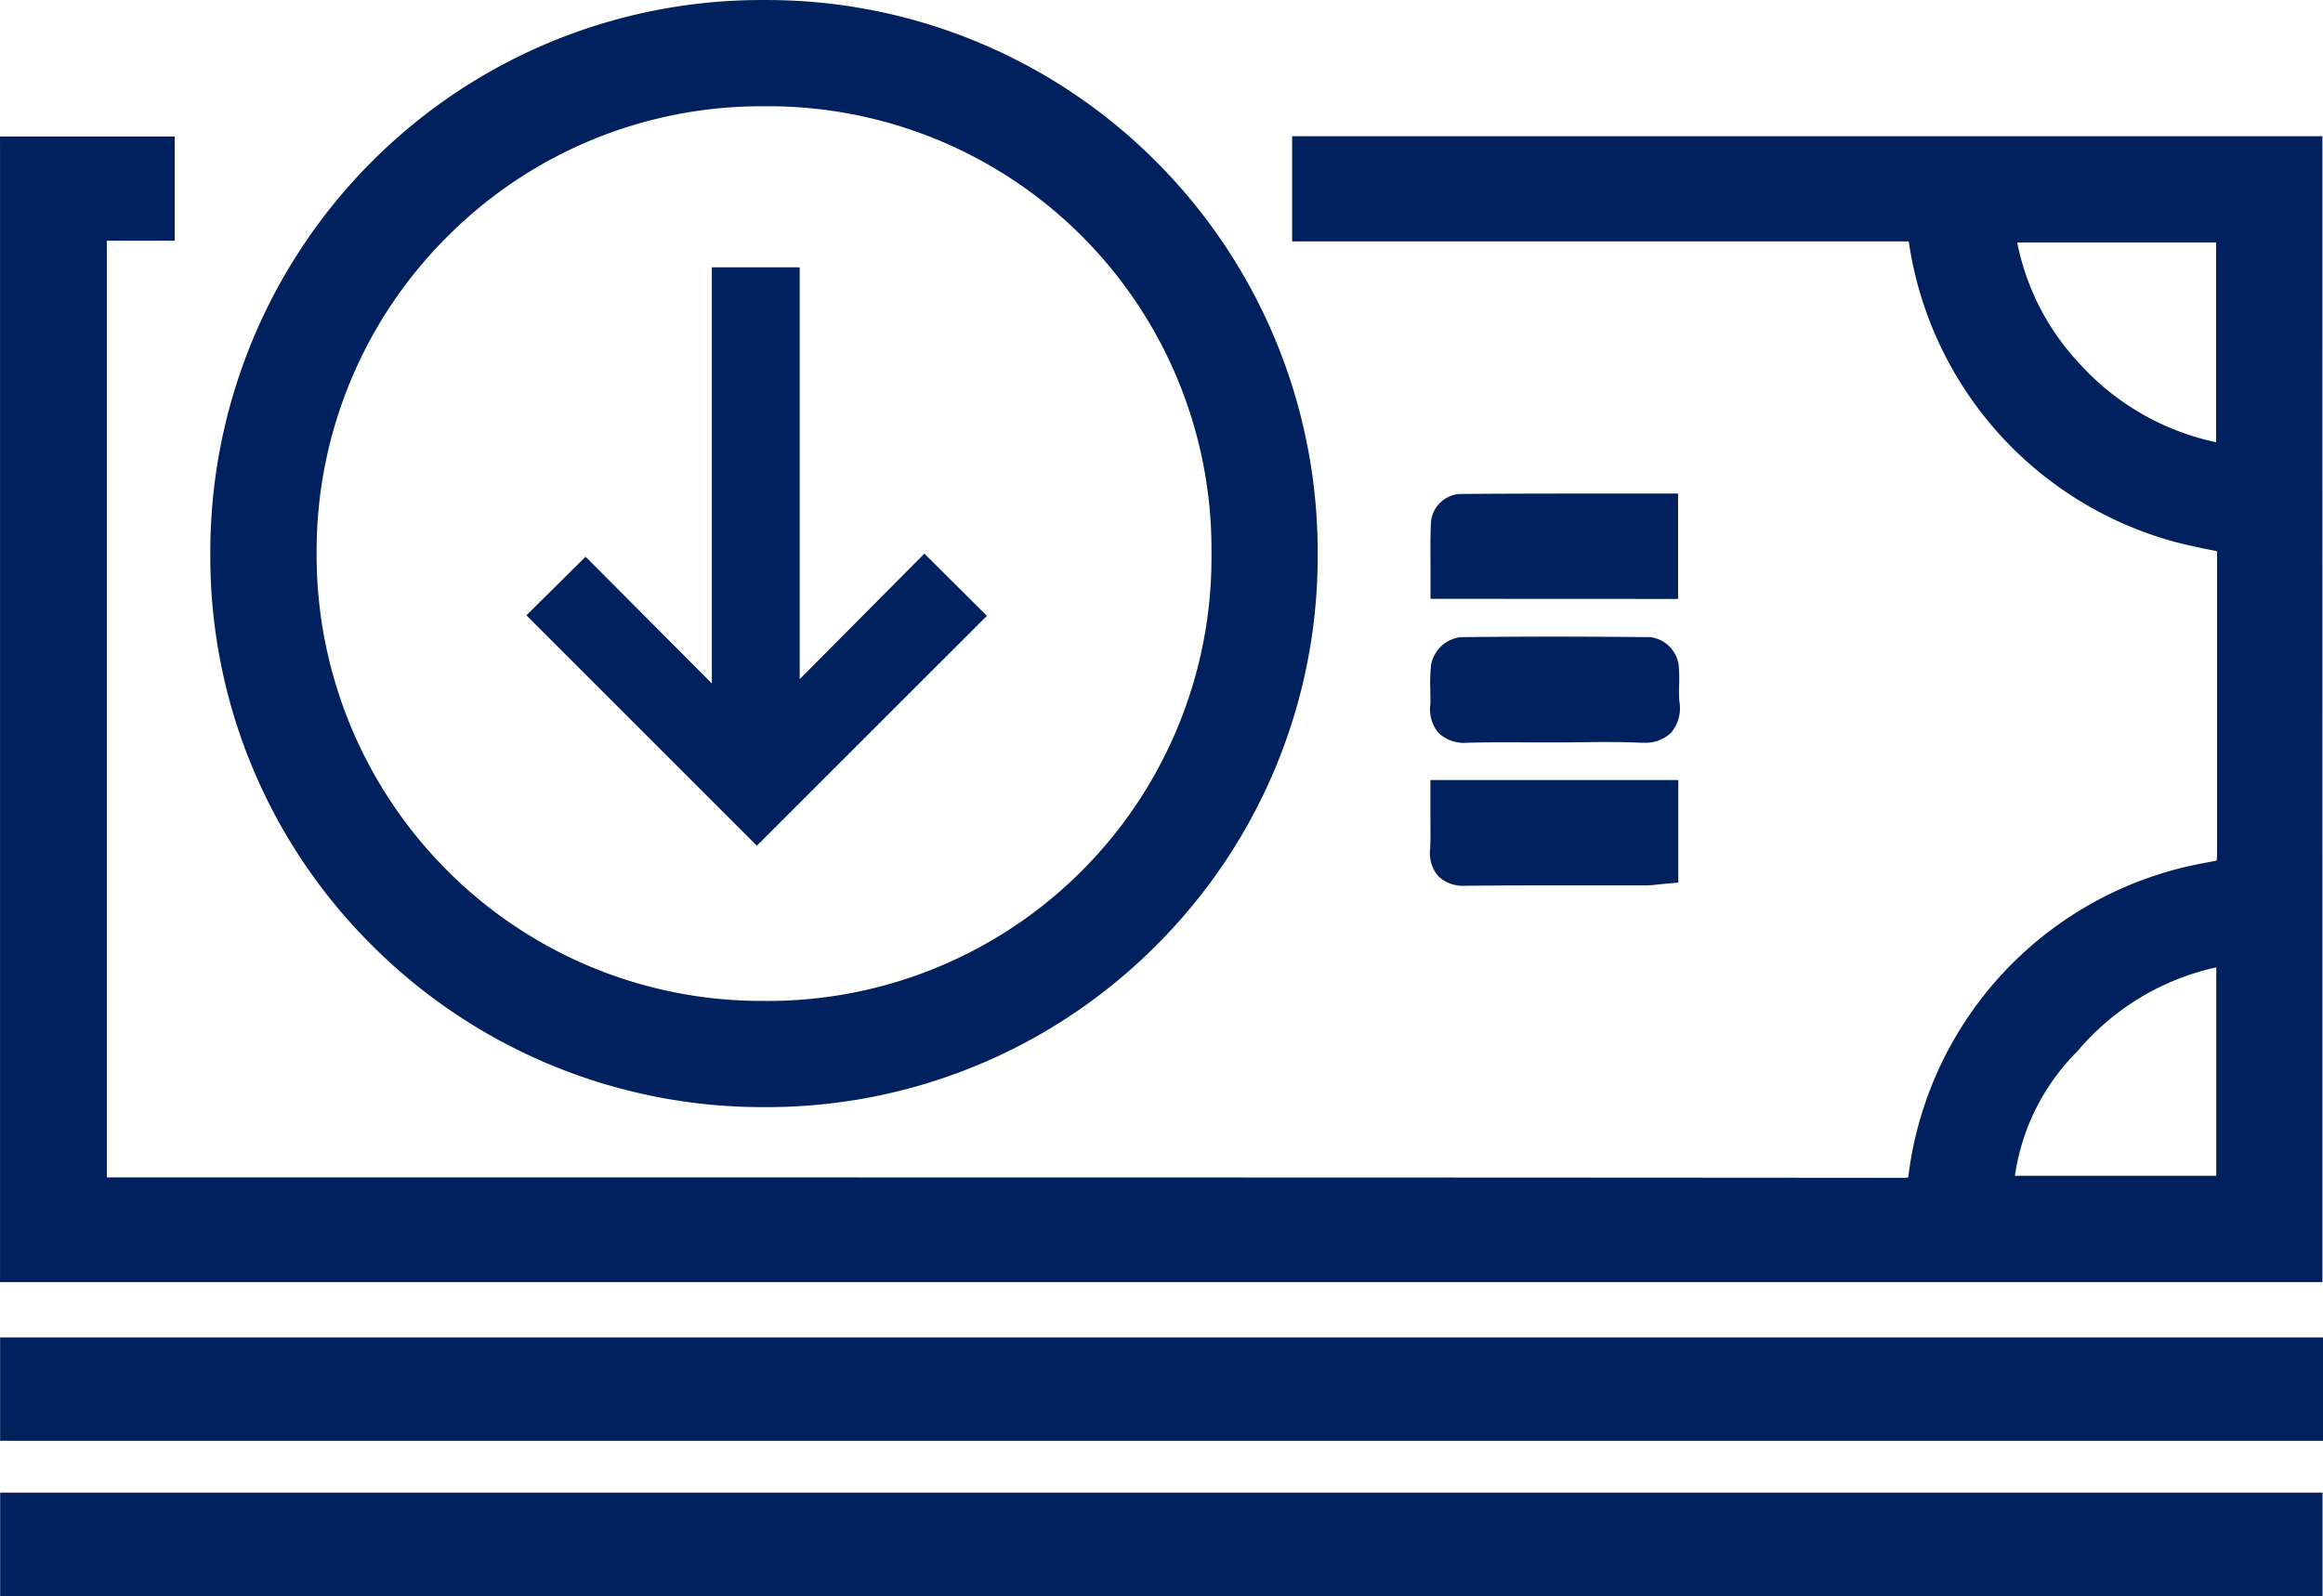
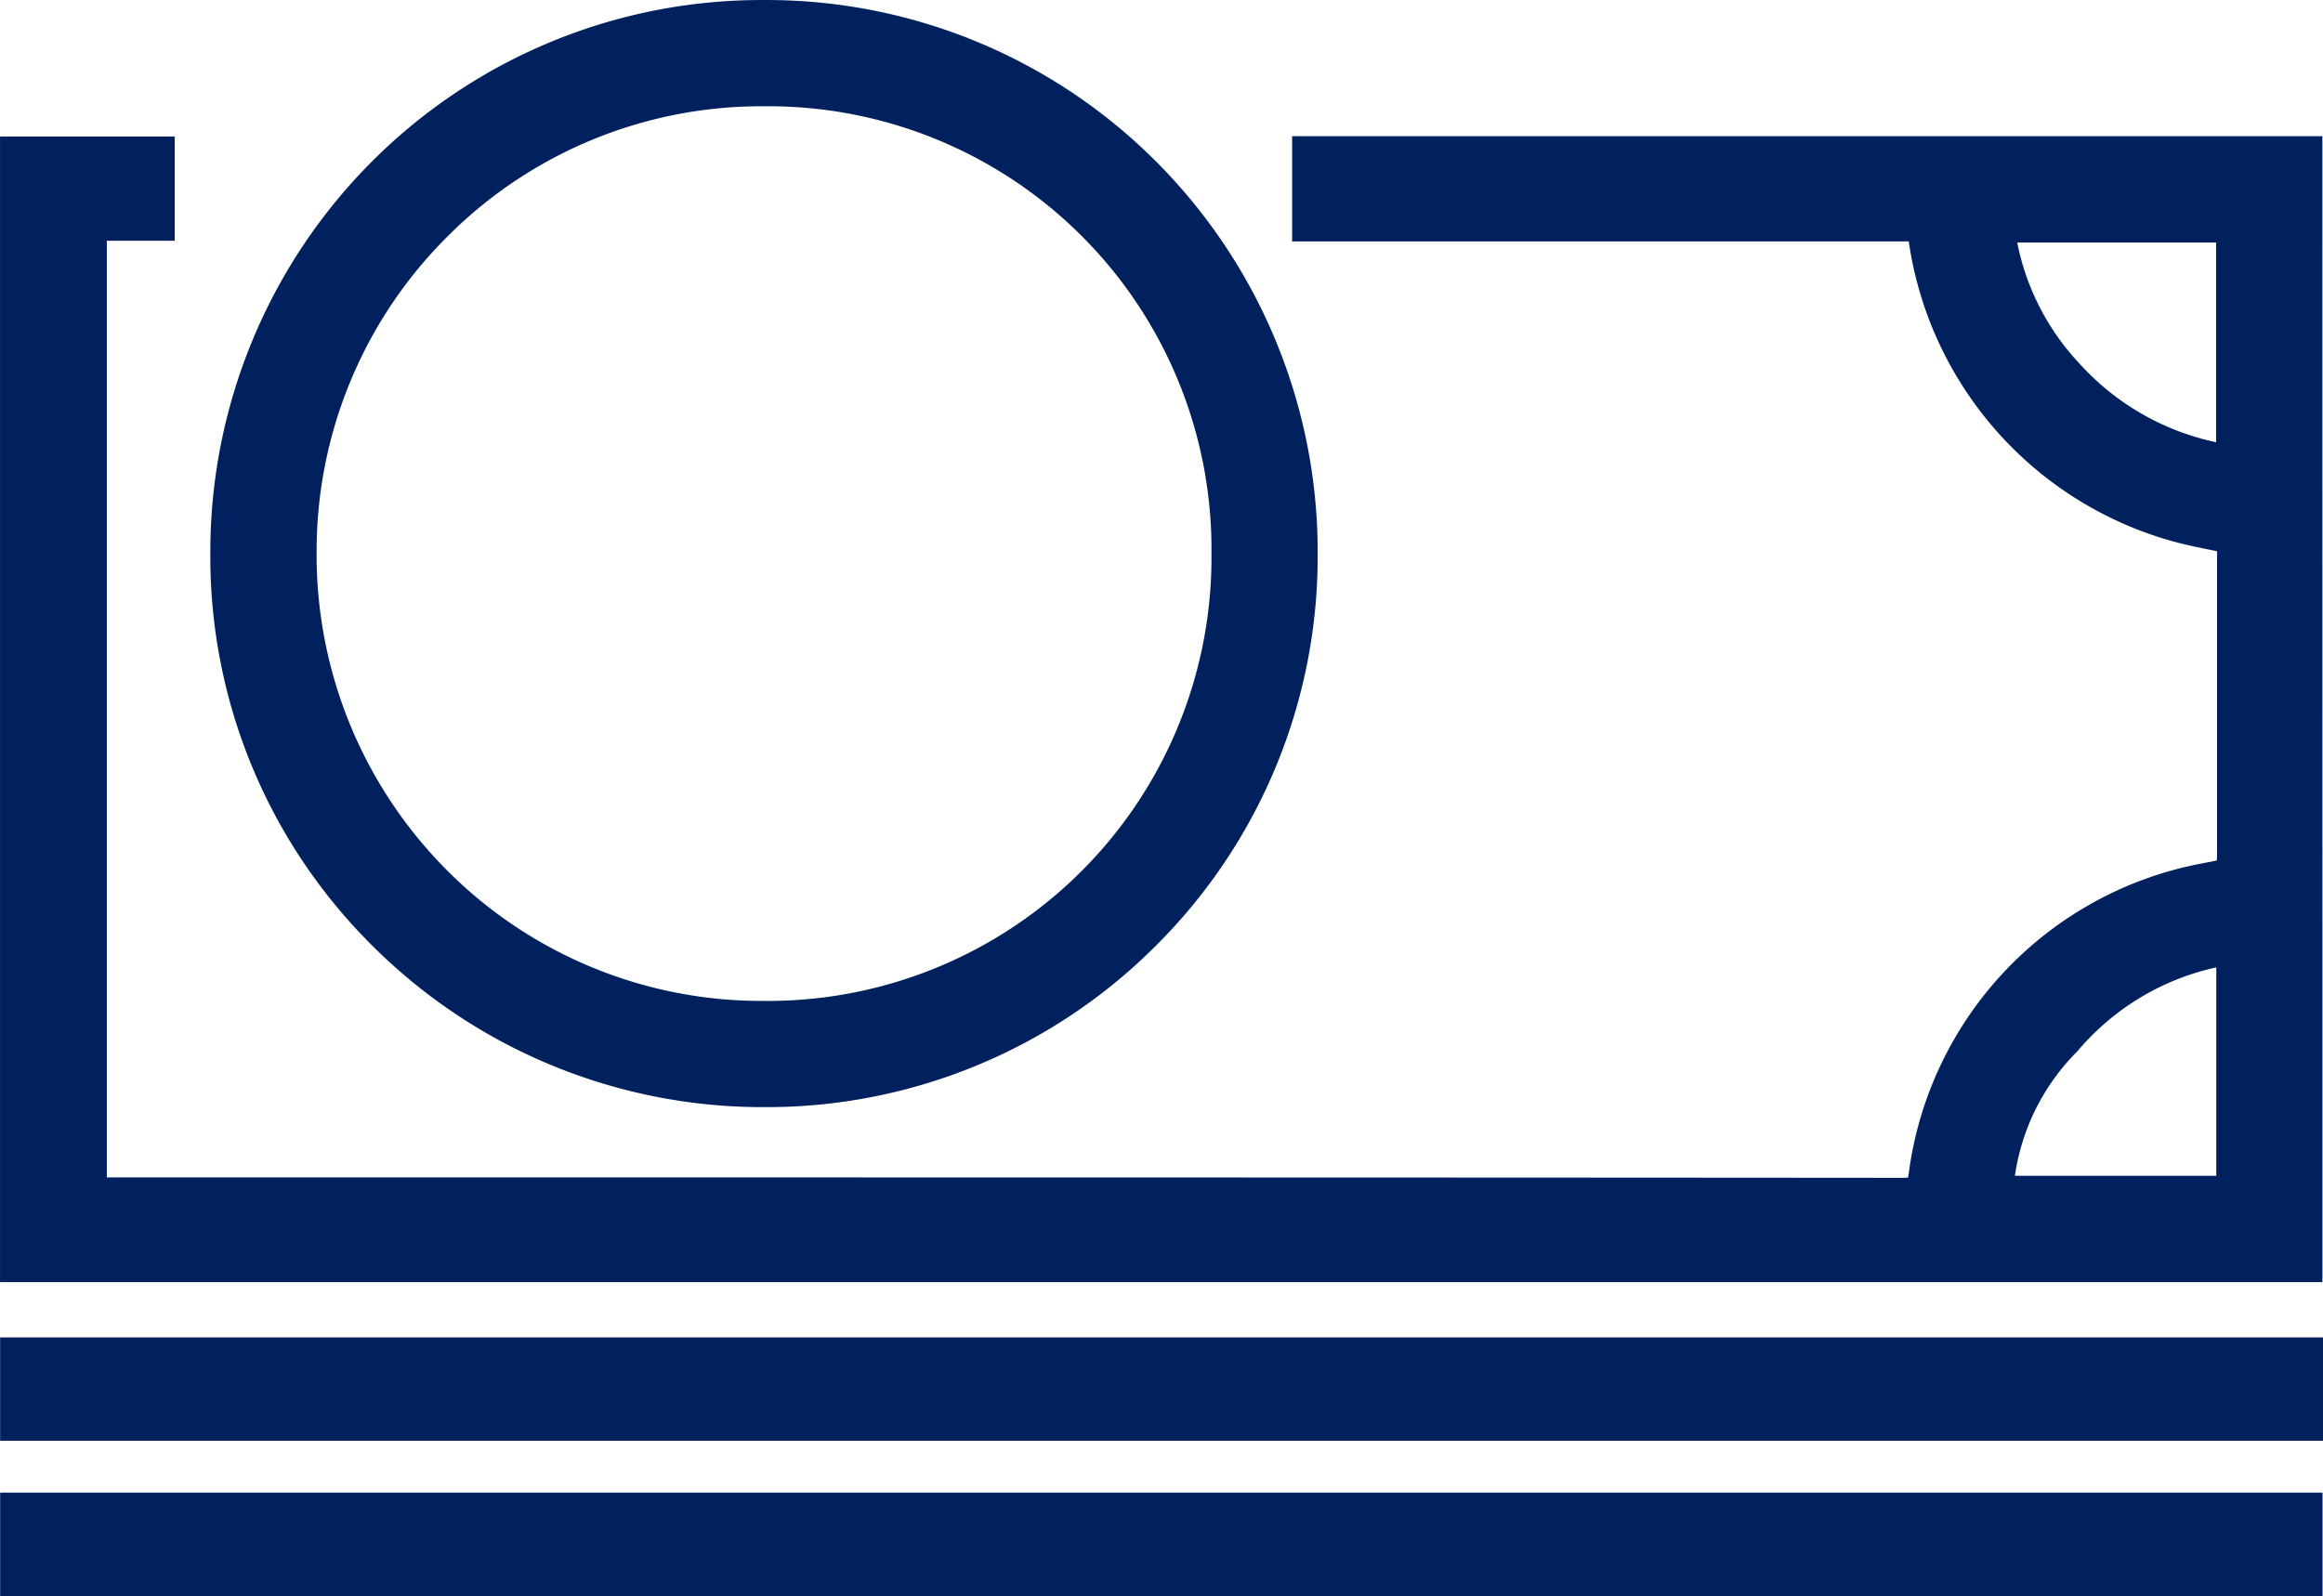
<svg xmlns="http://www.w3.org/2000/svg" width="77.126" height="53.011" viewBox="0 0 77.126 53.011">
  <g id="Grupo_97" data-name="Grupo 97" transform="translate(2233.495 -842.623)">
    <g id="Grupo_97-2" data-name="Grupo 97" transform="translate(-2233.495 842.623)">
      <path id="Caminho_121" data-name="Caminho 121" d="M-2156.389,883.182h-34.206v3.494h4.908c5.083,0,10.34,0,15.51,0h.054a12.142,12.142,0,0,0,8.887,9.993c.415.108.82.19,1.25.276l.1.021v2.868q0,3.448,0,6.9c0,.188,0,.38-.009.5-.115.029-.311.063-.5.1a12.073,12.073,0,0,0-9.721,10.24,1.547,1.547,0,0,1-.031.192c-.032,0-.083.007-.152.008-15.83-.013-31.925-.013-47.49-.014h-12.159V886.655h2.254v-3.461h-5.8v38.044h77.106Zm-10.209,34.525a7.31,7.31,0,0,1,2.075-4.136,8.367,8.367,0,0,1,4.611-2.786v6.922Zm6.68-30.992v6.631a8.49,8.49,0,0,1-4.544-2.621,8.177,8.177,0,0,1-2.059-4.01Z" transform="translate(2233.495 -878.66)" fill="#01215e" />
      <path id="Caminho_122" data-name="Caminho 122" d="M-2152.464,879.389h0a18.241,18.241,0,0,0,12.978-5.358,18.229,18.229,0,0,0,5.374-12.97,18.34,18.34,0,0,0-5.343-13.052,18.251,18.251,0,0,0-13.011-5.385h-.022a18.273,18.273,0,0,0-13.007,5.346A18.349,18.349,0,0,0-2170.877,861a18.189,18.189,0,0,0,5.334,12.983A18.338,18.338,0,0,0-2152.464,879.389Zm-.073-33.237h.064A14.71,14.71,0,0,1-2137.638,861a14.725,14.725,0,0,1-14.875,14.862h0a14.728,14.728,0,0,1-10.5-4.331,14.826,14.826,0,0,1-4.335-10.575,14.737,14.737,0,0,1,4.365-10.5A14.71,14.71,0,0,1-2152.537,846.152Z" transform="translate(2177.86 -842.623)" fill="#01215e" />
      <rect id="Retângulo_57" data-name="Retângulo 57" width="77.122" height="3.433" transform="translate(0.004 44.413)" fill="#01215e" />
-       <path id="Caminho_123" data-name="Caminho 123" d="M-1799.343,993.15v-3.5h-1.755c-1.9,0-3.686,0-5.519.014a1.035,1.035,0,0,0-.928.9c-.025.482-.021.953-.018,1.451,0,.17,0,.342,0,.518v.613Z" transform="translate(1855.057 -973.26)" fill="#01215e" />
-       <path id="Caminho_124" data-name="Caminho 124" d="M-1807.388,1078.137a1.192,1.192,0,0,0,.895.316h.031c1.355-.014,2.735-.013,4.07-.012h1.883a3.454,3.454,0,0,0,.393-.029l.135-.014.559-.05v-3.405h-8.23v.613c0,.193,0,.379,0,.562,0,.394.01.767-.011,1.128A1.171,1.171,0,0,0-1807.388,1078.137Z" transform="translate(1855.143 -1049.038)" fill="#01215e" />
-       <path id="Caminho_125" data-name="Caminho 125" d="M-1807.385,1035.453a1.236,1.236,0,0,0,.946.321c.679-.019,1.376-.016,2.05-.012l.884,0c.278,0,.556,0,.835-.006.651-.007,1.324-.014,1.975.017.032,0,.076,0,.129,0a1.228,1.228,0,0,0,.9-.333,1.271,1.271,0,0,0,.272-1.041,4.382,4.382,0,0,1-.008-.525,5.136,5.136,0,0,0-.017-.7,1.086,1.086,0,0,0-.935-.907c-2.167-.023-4.289-.023-6.305,0a1.133,1.133,0,0,0-.978.924,5.6,5.6,0,0,0-.025.8c0,.181.007.352,0,.513A1.223,1.223,0,0,0-1807.385,1035.453Z" transform="translate(1855.15 -1011.108)" fill="#01215e" />
      <rect id="Retângulo_58" data-name="Retângulo 58" width="77.106" height="3.442" transform="translate(0.005 49.568)" fill="#01215e" />
    </g>
-     <path id="Caminho_126" data-name="Caminho 126" d="M-2063.547,931.738l-4.14,4.169V922.229h-2.917V936.05l-4.192-4.209-1.965,1.946,7.651,7.651,7.638-7.633Z" transform="translate(-139.257 -70.73)" fill="#01215e" />
  </g>
</svg>